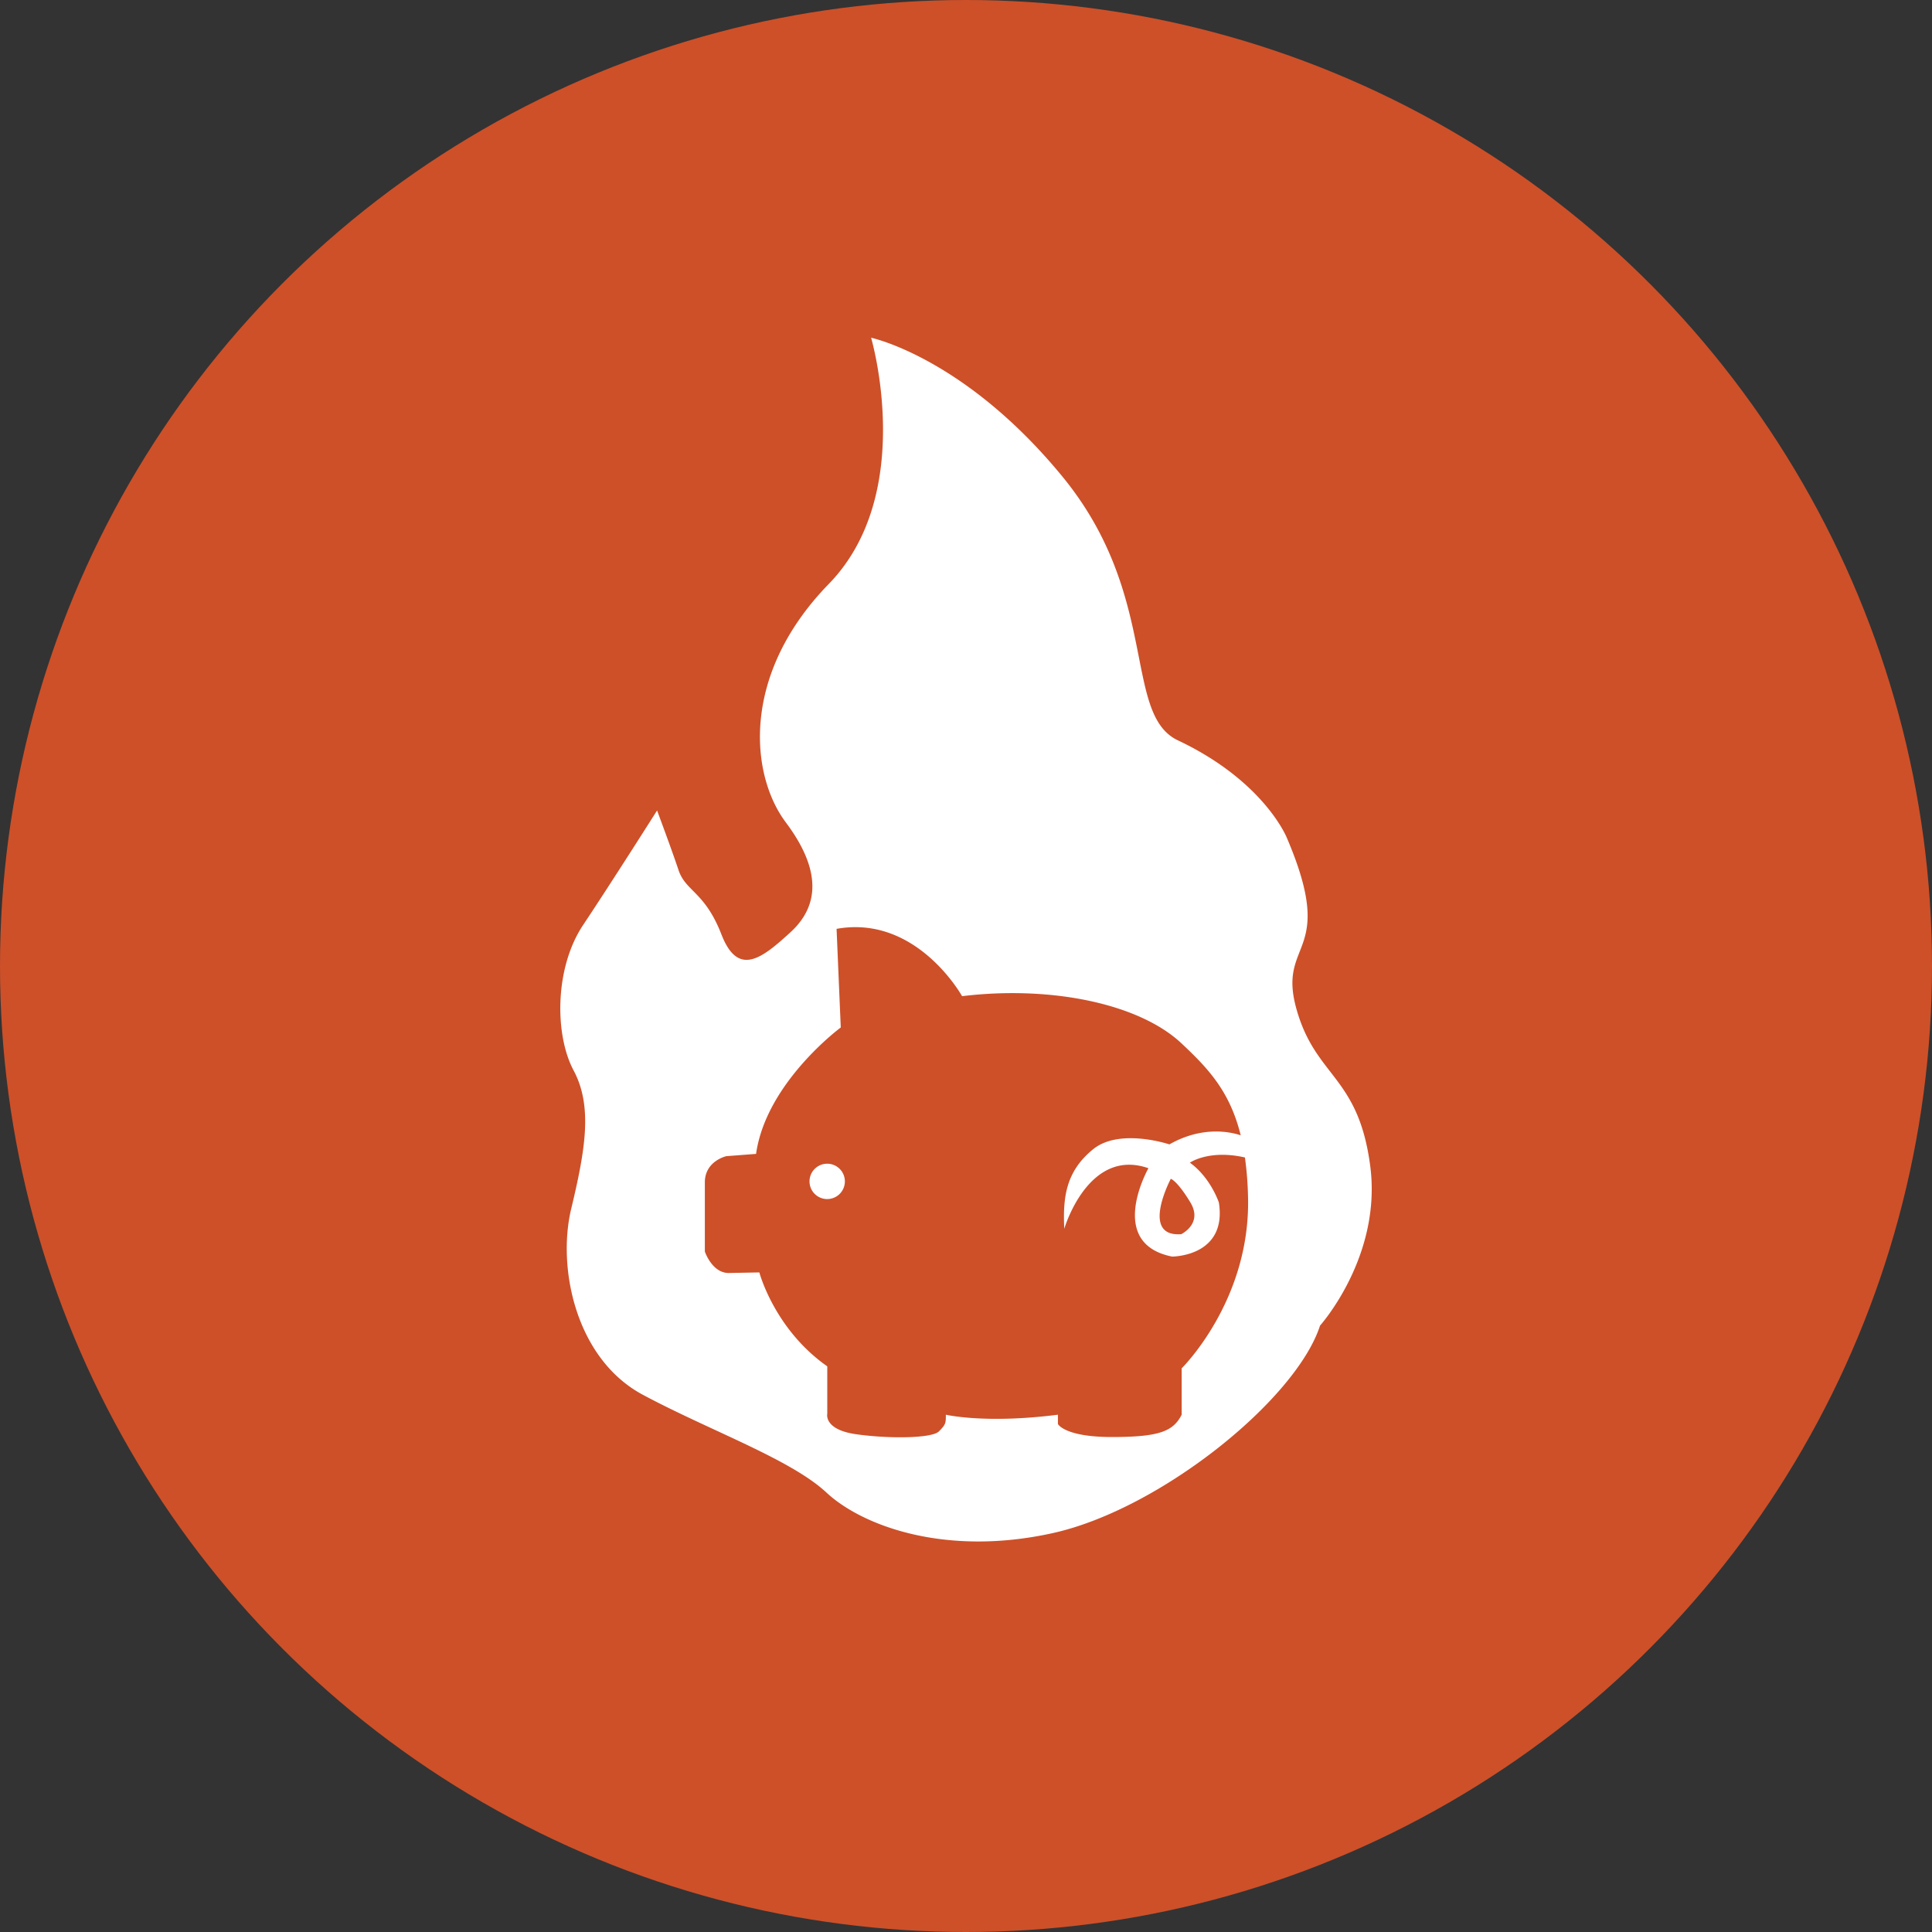
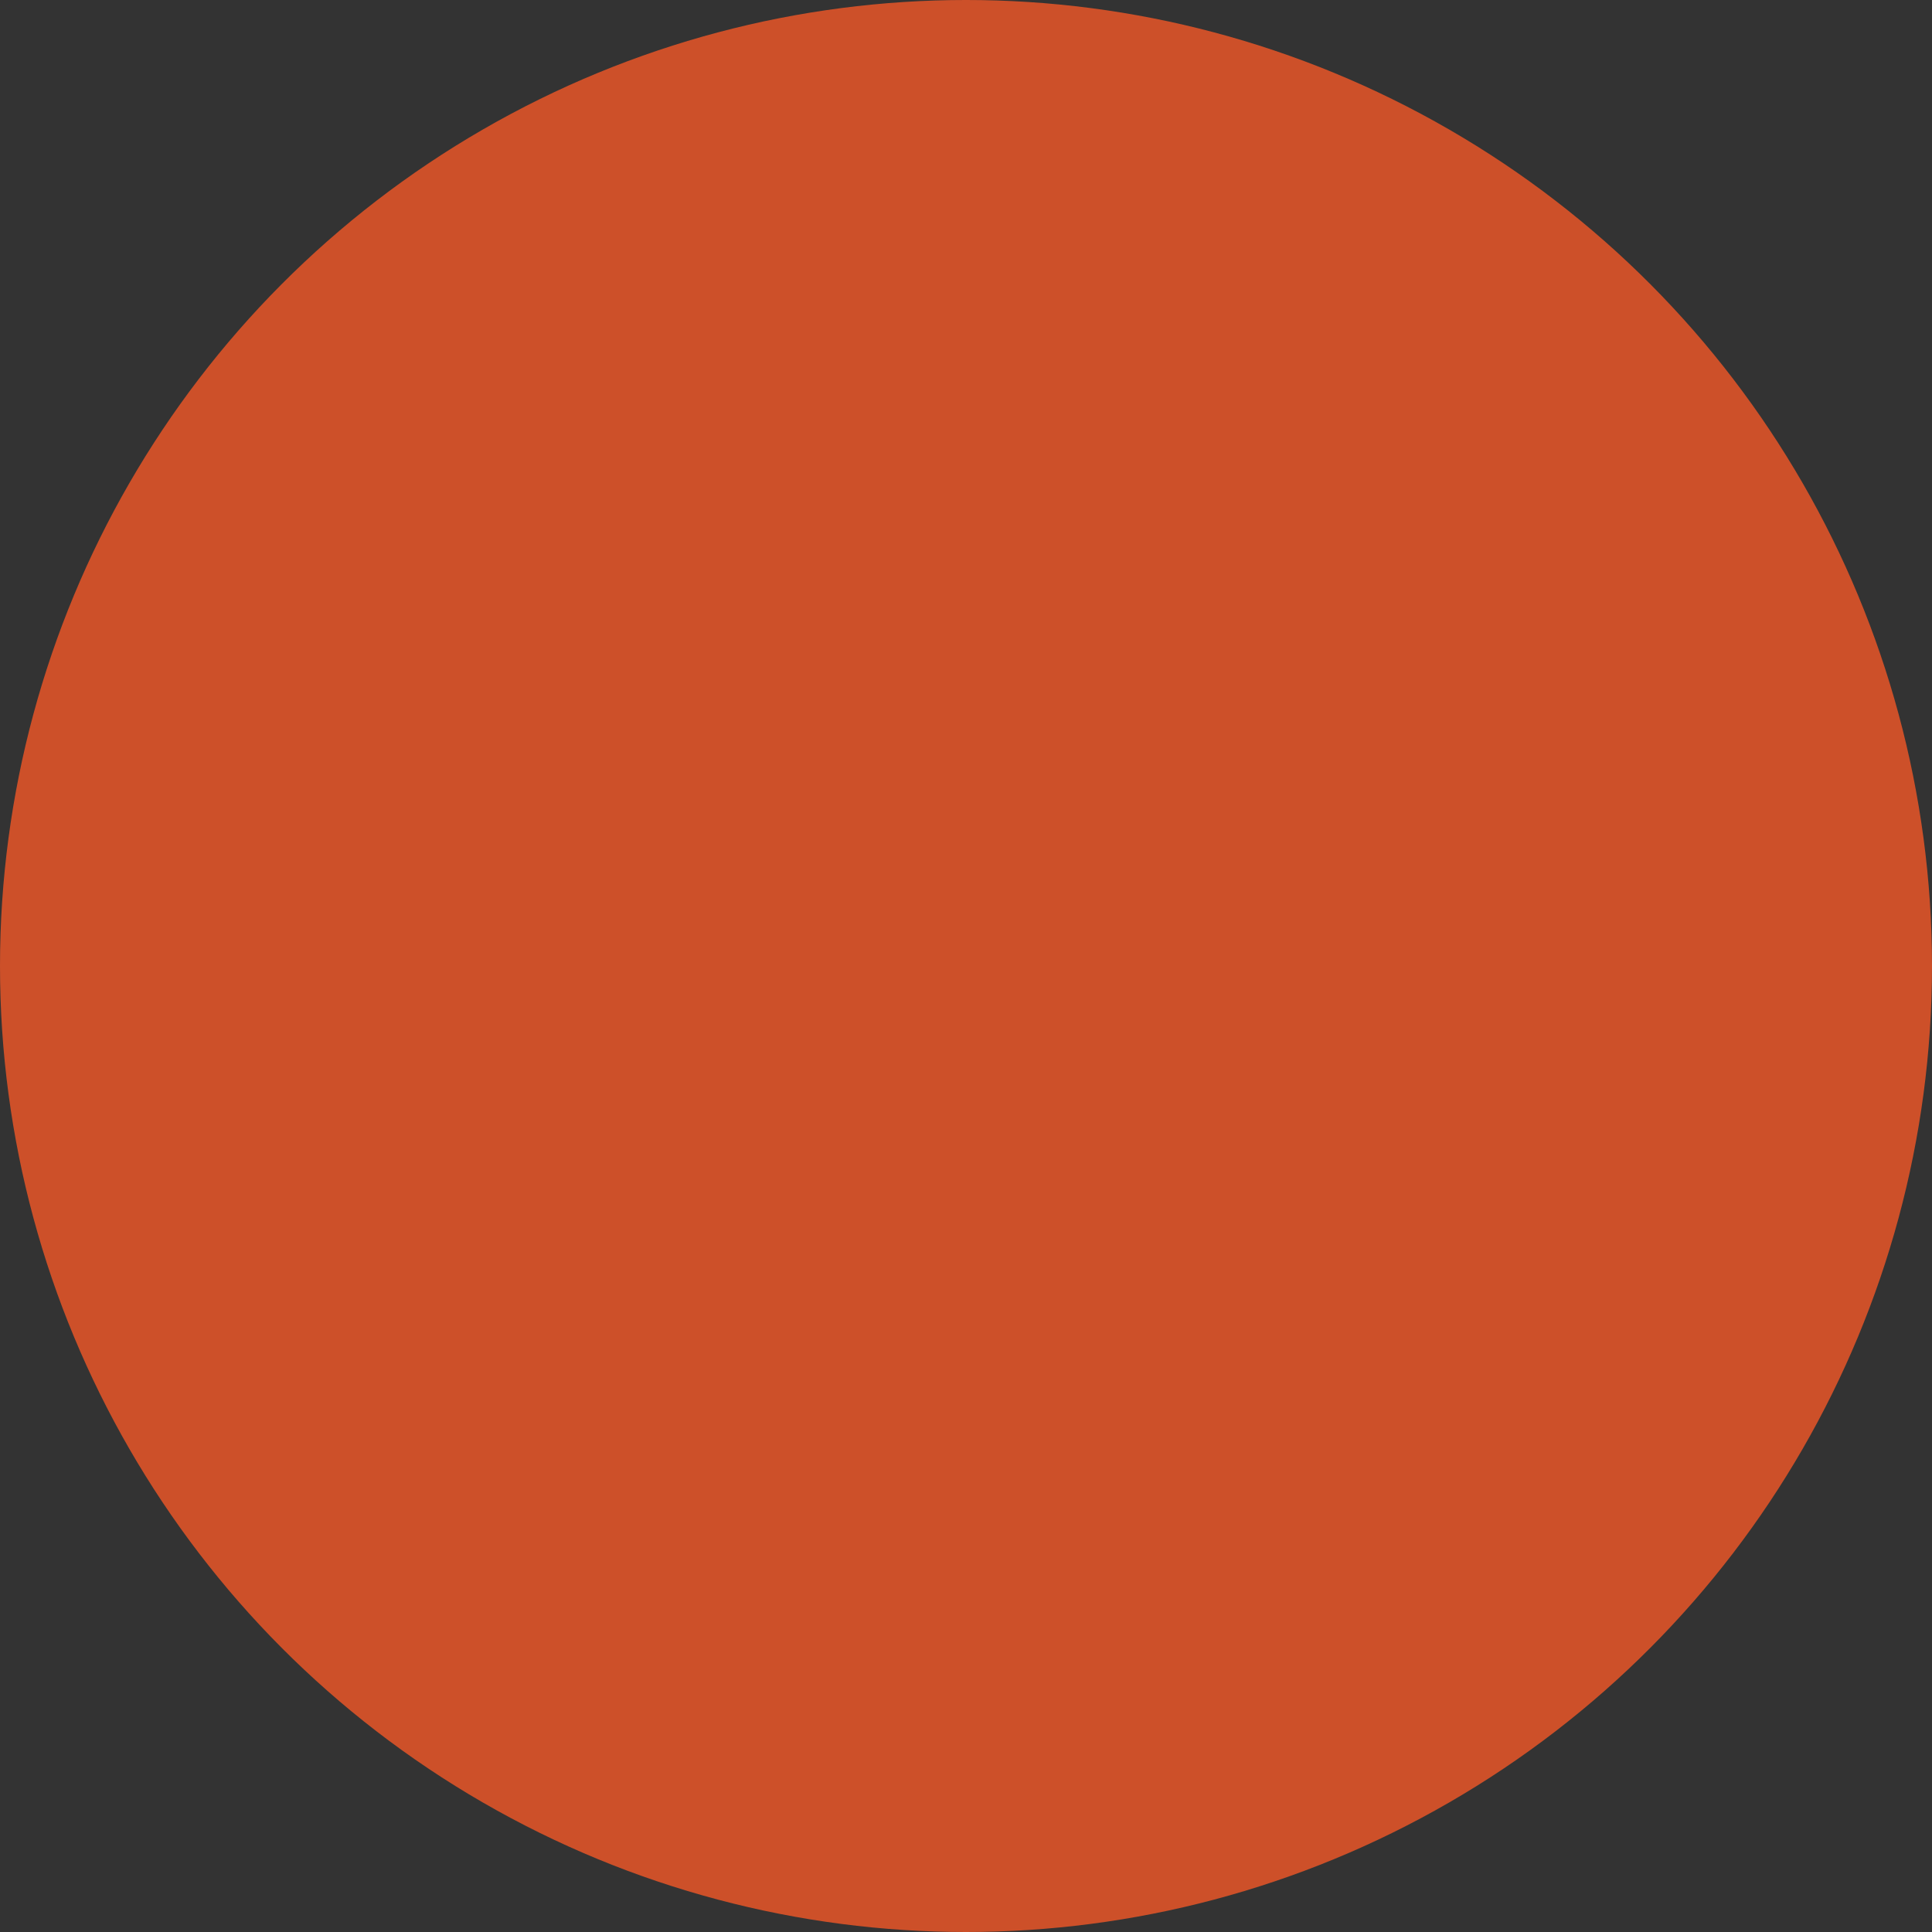
<svg xmlns="http://www.w3.org/2000/svg" width="800px" height="800px" viewBox="0 0 1024 1024">
  <rect x="0" y="0" width="1024" height="1024" fill="#333333" stroke="none" />
  <circle cx="512" cy="512" r="512" style="fill:#cd5029" />
-   <path d="M447.8 626.16a9.37 9.37 0 1 1-9.37-9.37 9.37 9.37 0 0 1 9.37 9.37zm251.85 76.43C687 741.77 615 799.91 558.09 812.55S457 808.76 438 791.06s-61.93-32.86-97.32-51.82-45.5-67-37.92-98.58 11.37-54.35 1.26-73.31-10.11-54.35 5.06-77.1 39.18-60.67 39.18-60.67 7.58 20.22 11.38 31.6 13.9 11.37 22.75 34.13 21.49 12.64 36.65-1.26 16.43-32.86-2.53-58.14-24-78.36 22.75-126.39S461.7 179 461.7 179s49.63 10.45 101.45 73.65 31.85 125.9 61.18 139.76C670 414 682 443.94 682 443.94c26.93 62.93-5.06 53.89 5.06 90.55s32.86 35.39 39.18 83.42-26.59 84.68-26.59 84.68zm-38.16-67.8a179.44 179.44 0 0 0-1.65-21.31c-19.11-4.34-29.17 2.76-29.17 2.76 11.06 8 15.35 21.12 15.35 21.12 2.1 13.19-3 20.51-9.57 24.46-6.87 4.15-15.18 4.2-15.18 4.2-35.2-7-12.58-46.84-12.58-46.84-32-11.18-44.61 32.11-44.61 32.11-.76-16.43.69-30.32 15.31-42.18 14.08-11.42 40.41-2.56 40.41-2.56 17.44-9.9 32.29-6.64 37.8-4.82-5.75-23.33-17.27-35.49-31.4-48.74-22.35-21-69-30.72-116.28-25 0 0-24-43.32-66.52-35.68l2.22 52.27s-39.54 29.15-44.89 67l-15.77 1.21s-11.38 2.53-11.38 13.9v36.65s3.79 11.37 12.64 11.37l16.25-.31s7.89 30.07 36 49.79v25.14s-2 8.38 15.28 10.84 40.17 2.22 43.87-1.48 3.7-4.44 3.7-8.87c0 0 20.95 4.93 59.4 0v4.93s3.45 6.9 28.59 6.9 32.53-3 37-11.83v-24.58s36.42-35.75 35.18-90.45zm-40.94-10s-16.45 31 5.53 29.35c0 0 11.67-5.58 4.82-16.88-7.05-11.63-10.35-12.46-10.35-12.46z" style="fill:#fff" />
</svg>